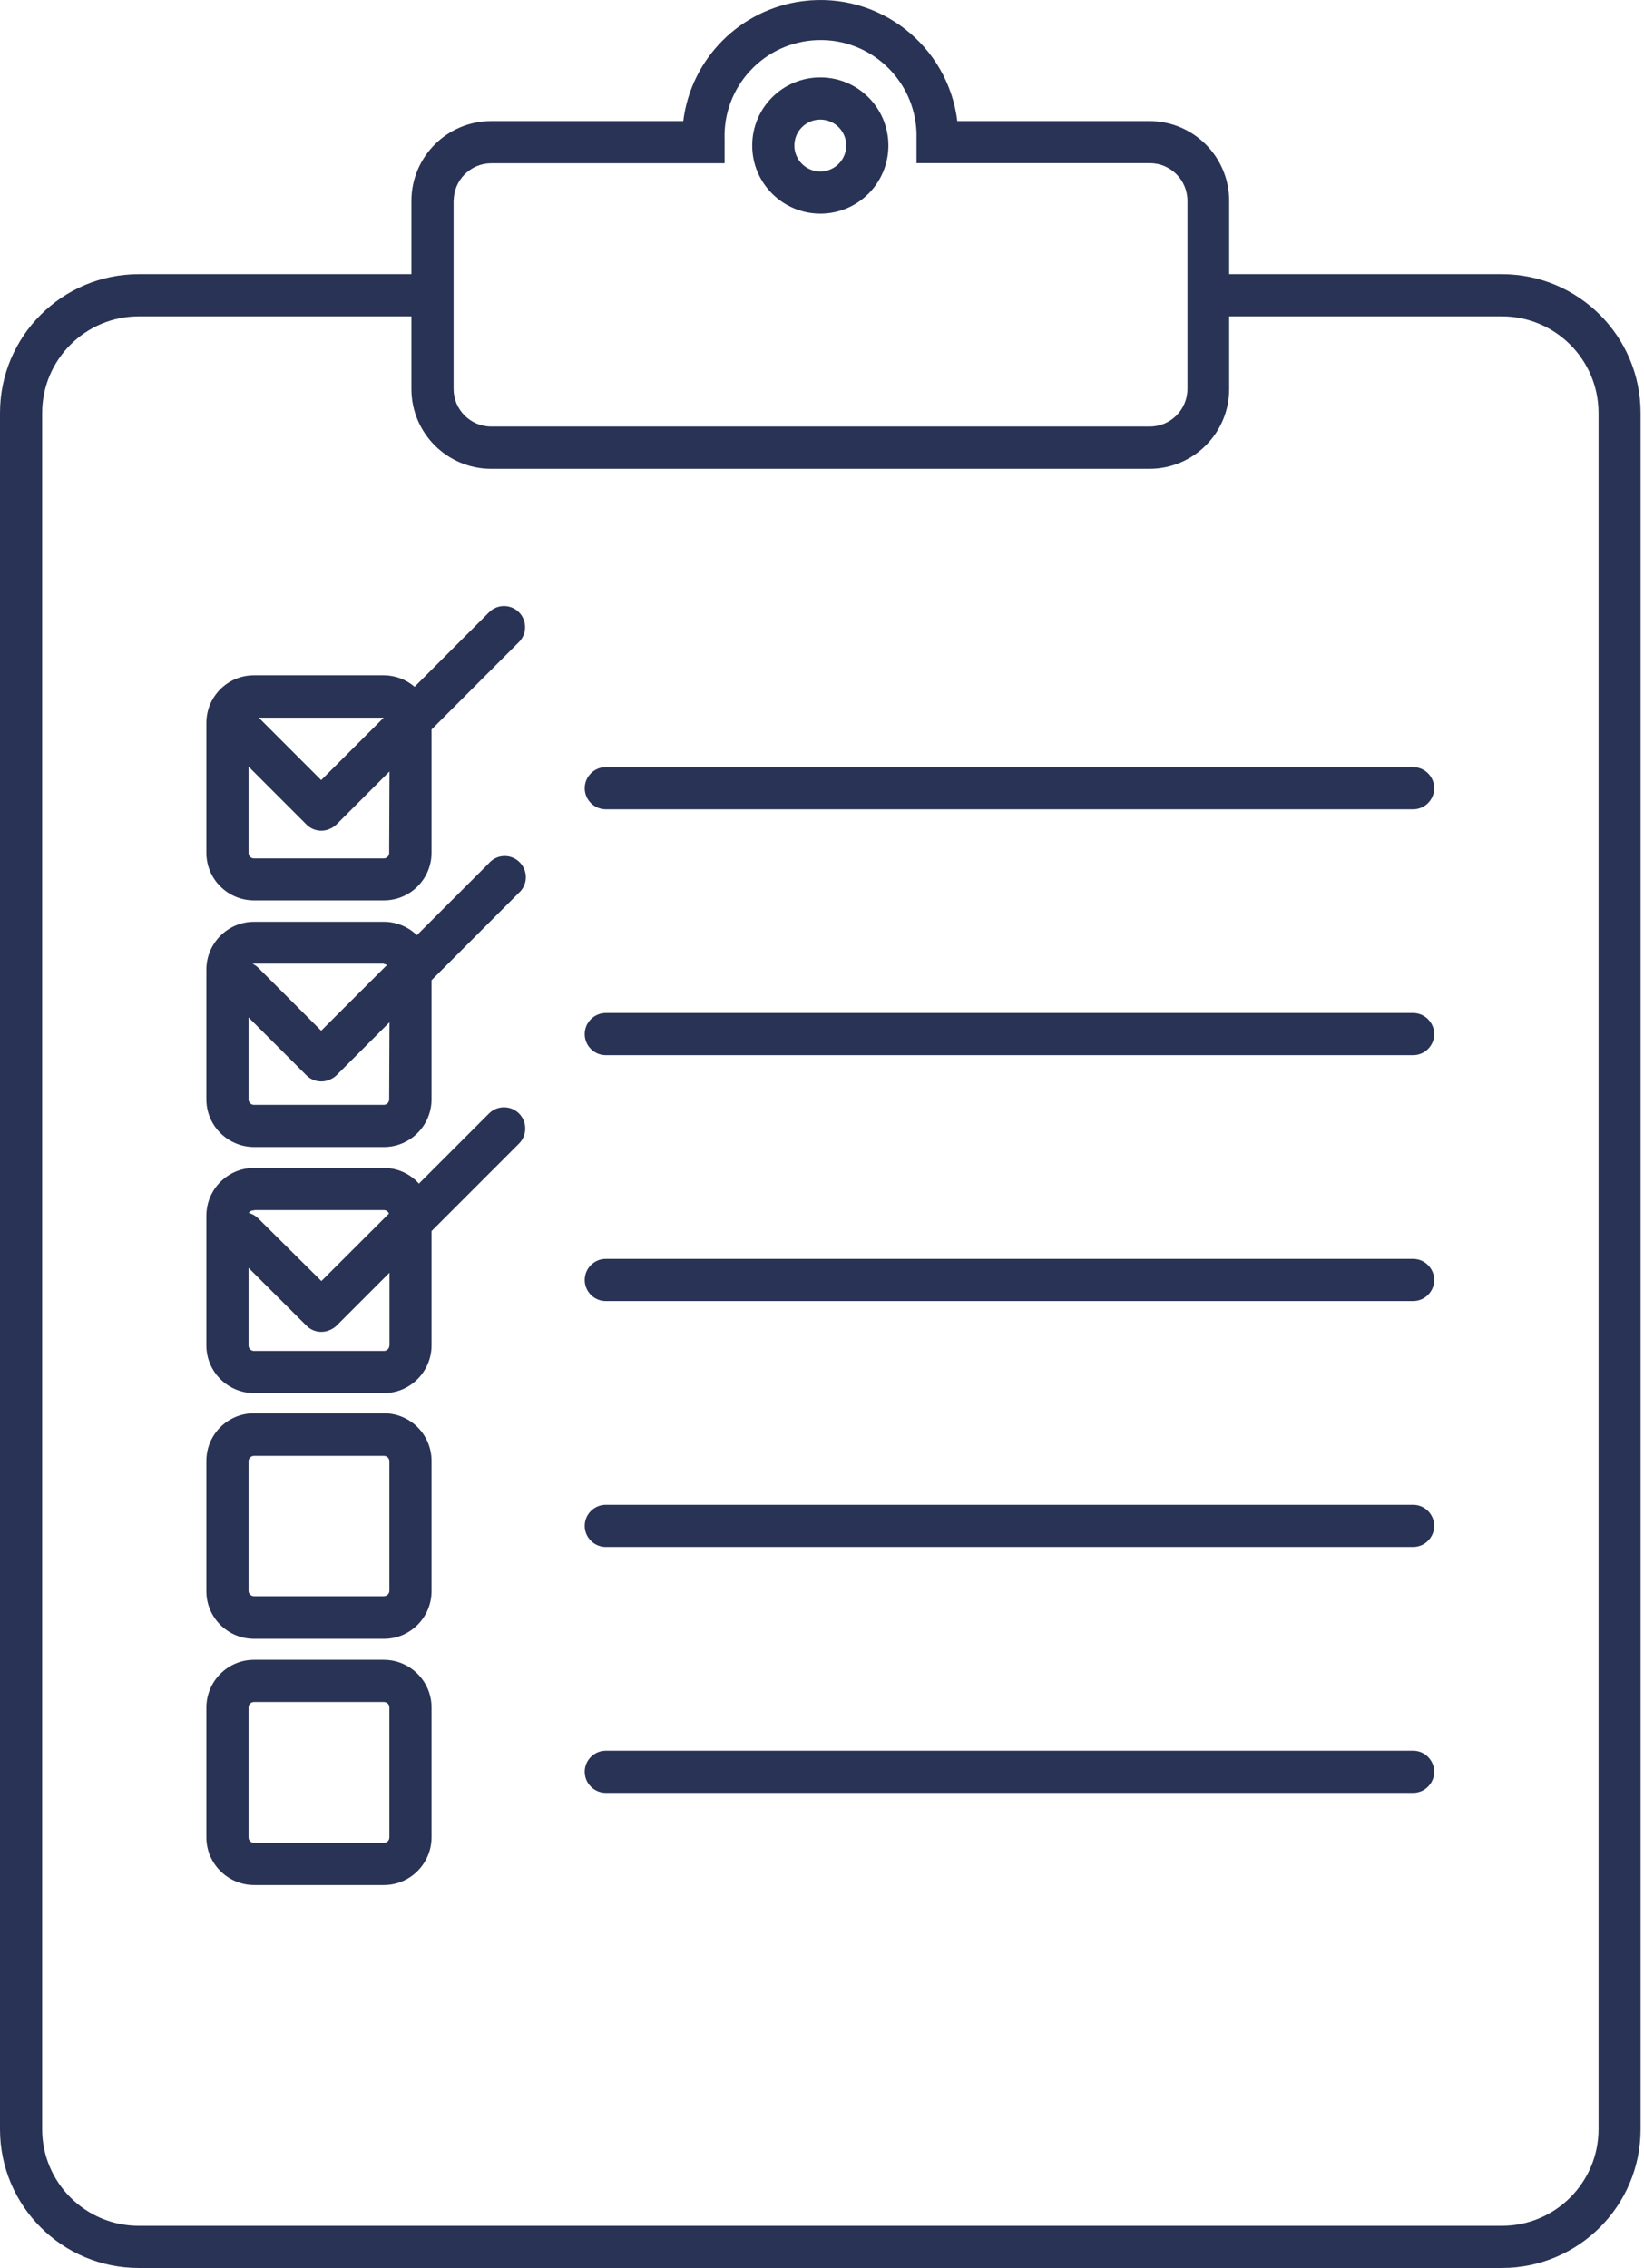
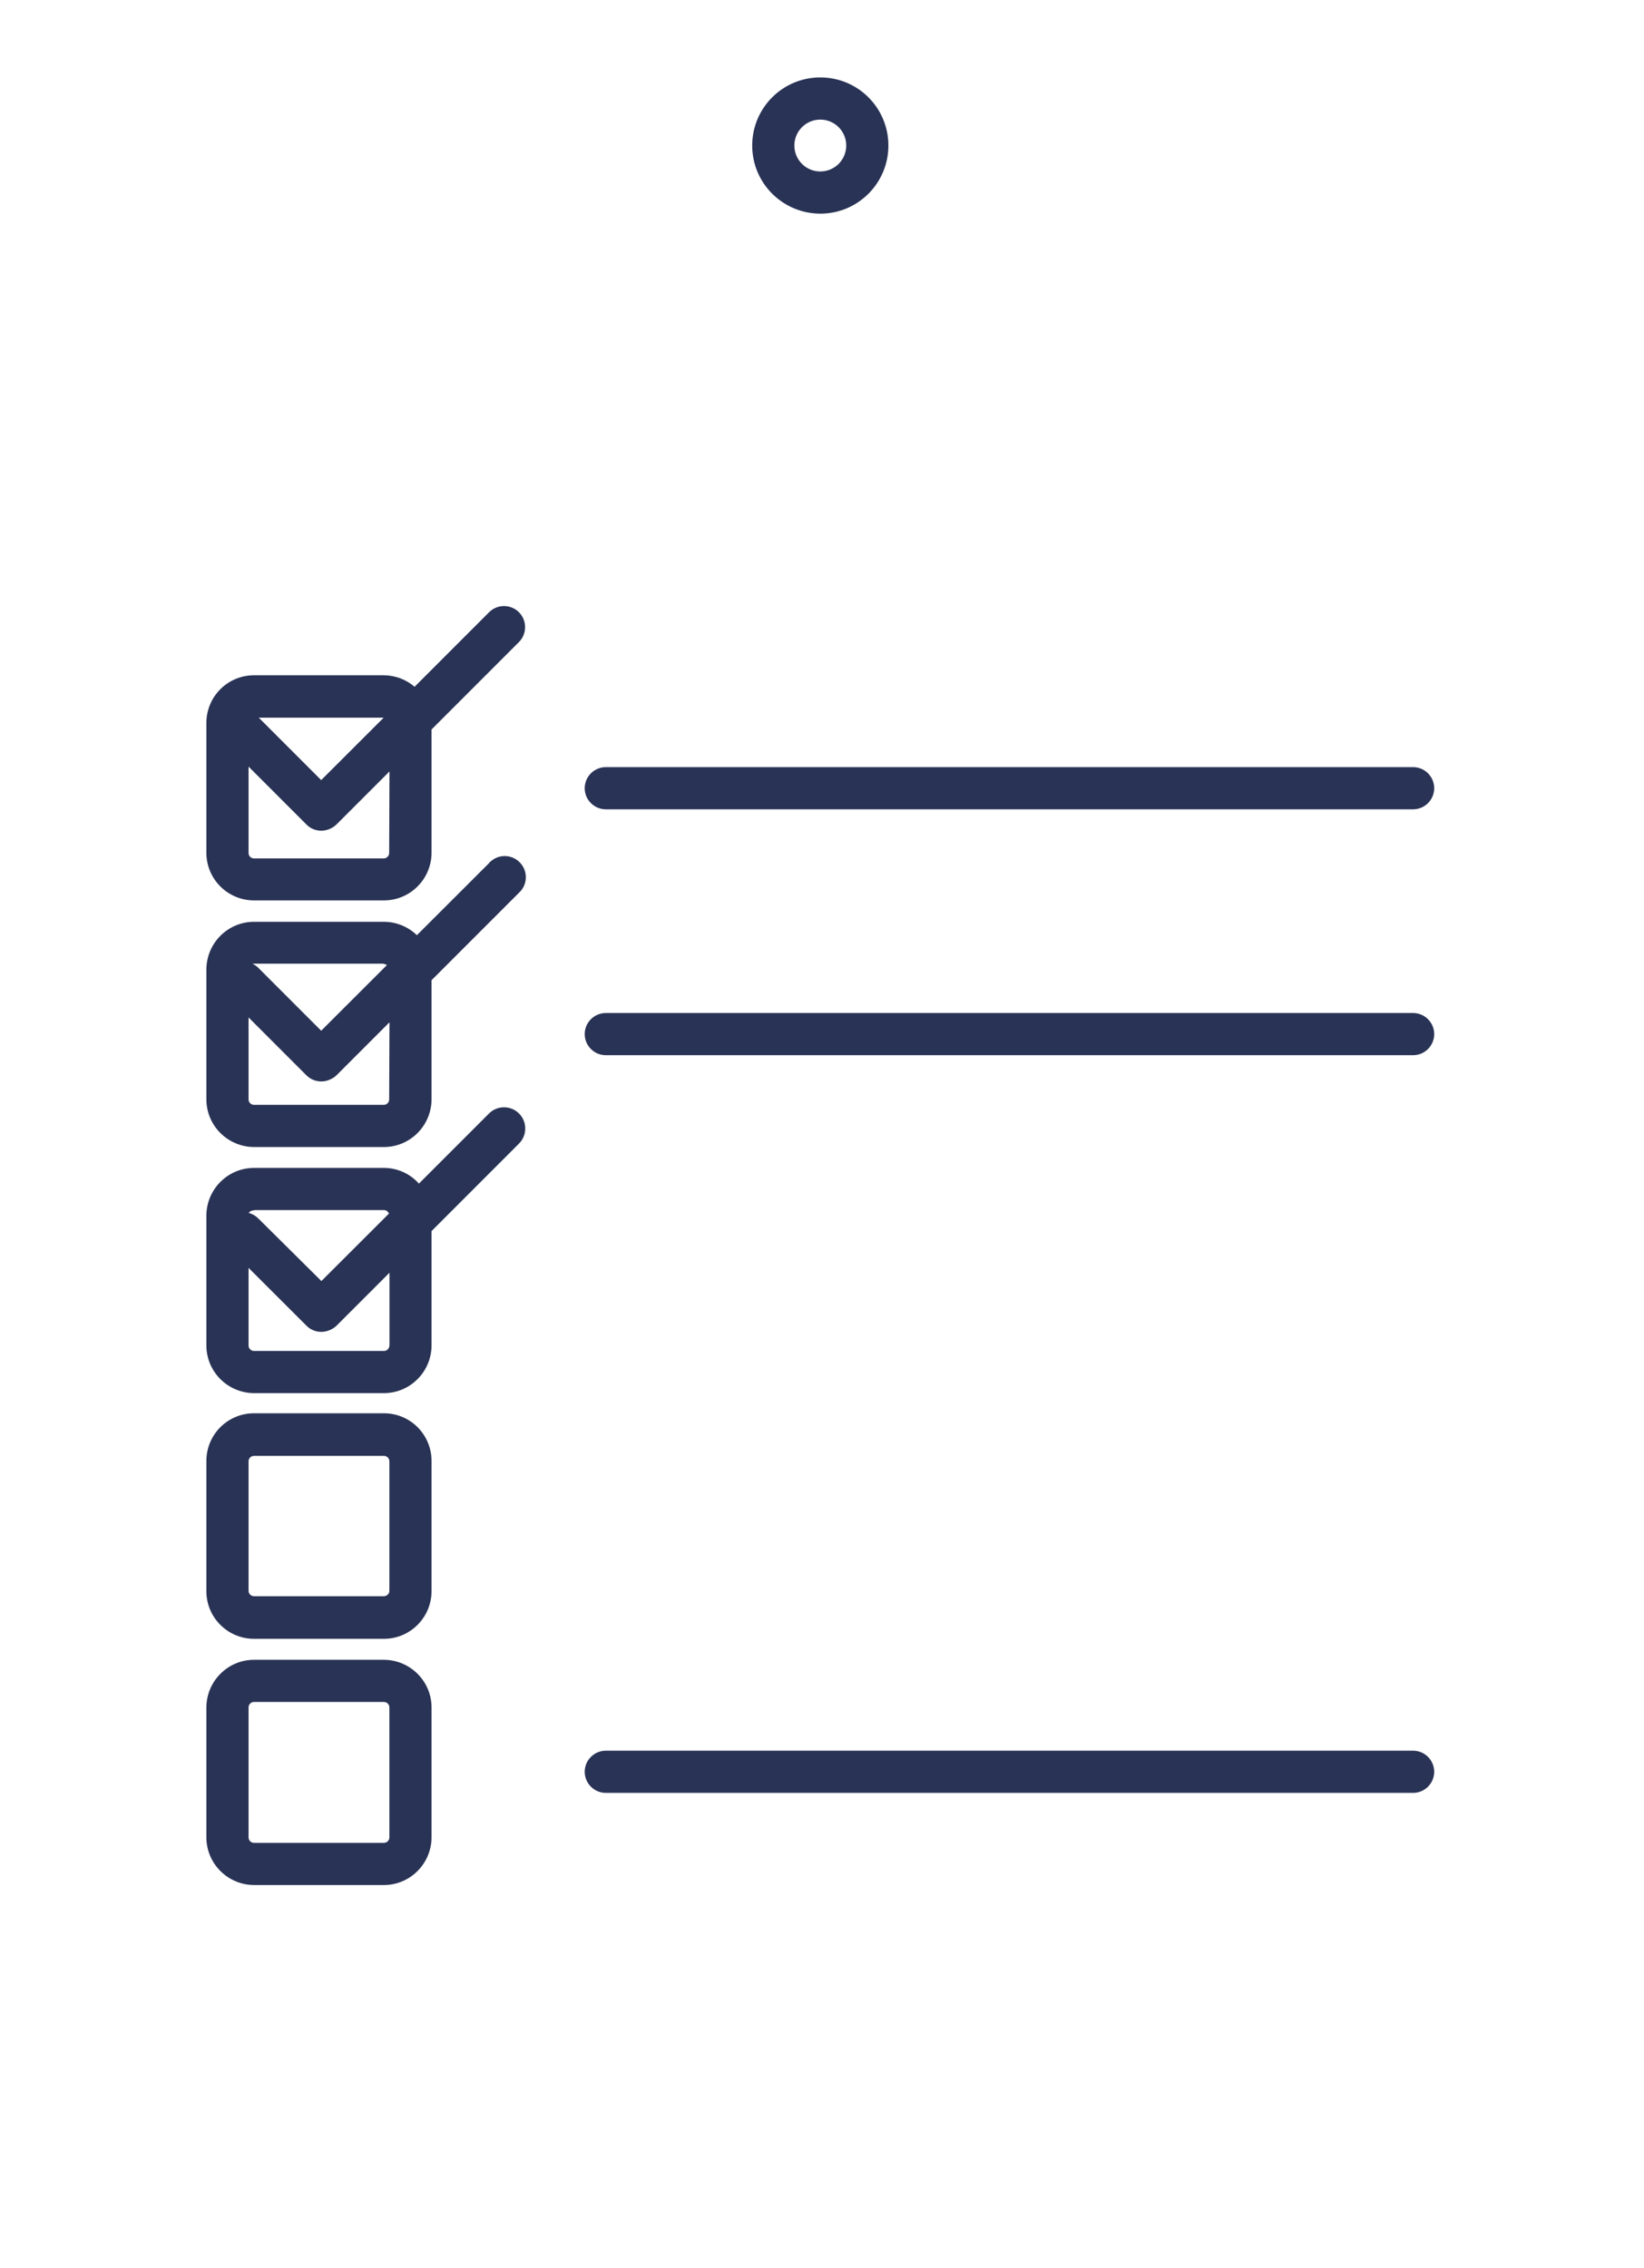
<svg xmlns="http://www.w3.org/2000/svg" width="298px" height="411px" viewBox="0 0 298 411" version="1.1">
  <title>Group</title>
  <g id="Page-1" stroke="none" stroke-width="1" fill="none" fill-rule="evenodd">
    <g id="Group" fill="#293355" fill-rule="nonzero">
-       <path d="M208.343,21.942 L173.531,21.942 C171.83,8.222 159.315,-1.523 145.596,0.197 C134.227,1.611 125.266,10.572 123.853,21.942 L89.039,21.942 C81.052,21.942 74.575,28.419 74.575,36.406 L74.575,49.686 L25.127,49.686 C11.255,49.706 0.019,60.941 0,74.813 L0,385.873 C0.019,399.745 11.255,410.981 25.127,411 L272.257,411 C286.129,410.981 297.363,399.745 297.383,385.873 L297.383,74.813 C297.363,60.941 286.129,49.706 272.257,49.686 L222.808,49.686 L222.808,36.406 C222.808,28.419 216.33,21.942 208.343,21.942 Z M82.237,36.406 C82.237,32.642 85.295,29.585 89.059,29.585 L131.342,29.585 L131.342,25.763 C131.342,25.591 131.342,25.419 131.342,25.247 C131.018,15.636 138.545,7.592 148.156,7.267 C157.767,6.942 165.811,14.47 166.136,24.082 C166.136,24.464 166.136,24.846 166.136,25.228 L166.136,29.566 L208.42,29.566 C212.184,29.566 215.242,32.623 215.242,36.387 L215.242,70.476 C215.242,74.24 212.184,77.298 208.42,77.298 L89.039,77.298 C85.275,77.298 82.218,74.24 82.218,70.476 L82.218,36.387 L82.237,36.387 L82.237,36.406 Z M272.276,57.33 C281.925,57.349 289.74,65.164 289.759,74.813 L289.759,385.873 C289.74,395.523 281.925,403.338 272.276,403.357 L25.127,403.357 C15.477,403.338 7.662,395.523 7.643,385.873 L7.643,74.813 C7.662,65.164 15.477,57.349 25.127,57.33 L74.575,57.33 L74.575,70.495 C74.575,78.482 81.052,84.96 89.039,84.96 L208.343,84.96 C216.33,84.96 222.808,78.482 222.808,70.495 L222.808,57.33 L272.276,57.33 Z" id="Shape" />
      <path d="M148.692,38.718 C155.513,38.718 161.035,33.195 161.035,26.374 C161.035,19.552 155.513,14.03 148.692,14.03 C141.87,14.03 136.349,19.552 136.349,26.374 C136.349,33.195 141.87,38.698 148.692,38.718 Z M148.692,21.673 C151.29,21.673 153.392,23.775 153.392,26.374 C153.392,28.972 151.29,31.074 148.692,31.074 C146.093,31.074 143.991,28.972 143.991,26.374 C143.991,23.775 146.093,21.673 148.692,21.673 Z" id="Shape" />
      <path d="M105.988,142.839 C105.988,144.941 107.707,146.661 109.809,146.661 L256.15,146.661 C258.252,146.661 259.971,144.941 259.971,142.839 C259.971,140.737 258.252,139.018 256.15,139.018 L109.809,139.018 C107.707,139.018 105.988,140.737 105.988,142.839 Z" id="Path" />
      <path d="M256.15,183.577 L109.809,183.577 C107.707,183.577 105.988,185.297 105.988,187.399 C105.988,189.5 107.707,191.22 109.809,191.22 L256.15,191.22 C258.252,191.22 259.971,189.5 259.971,187.399 C259.971,185.297 258.252,183.577 256.15,183.577 Z" id="Path" />
-       <path d="M256.15,228.135 L109.809,228.135 C107.707,228.135 105.988,229.855 105.988,231.957 C105.988,234.059 107.707,235.779 109.809,235.779 L256.15,235.779 C258.252,235.779 259.971,234.059 259.971,231.957 C259.971,229.855 258.252,228.135 256.15,228.135 Z" id="Path" />
-       <path d="M256.15,272.695 L109.809,272.695 C107.707,272.695 105.988,274.415 105.988,276.516 C105.988,278.618 107.707,280.338 109.809,280.338 L256.15,280.338 C258.252,280.338 259.971,278.618 259.971,276.516 C259.971,274.415 258.252,272.695 256.15,272.695 Z" id="Path" />
      <path d="M256.15,317.257 L109.809,317.257 C107.707,317.257 105.988,318.977 105.988,321.078 C105.988,323.18 107.707,324.9 109.809,324.9 L256.15,324.9 C258.252,324.9 259.971,323.18 259.971,321.078 C259.971,318.977 258.252,317.257 256.15,317.257 Z" id="Path" />
      <path d="M69.588,256.111 L46.048,256.111 C41.271,256.111 37.411,259.97 37.411,264.747 C37.411,264.767 37.411,264.805 37.411,264.824 L37.411,288.365 C37.411,293.123 41.29,296.983 46.048,296.983 L69.588,296.983 C74.346,296.983 78.204,293.123 78.224,288.365 L78.224,264.824 C78.262,260.047 74.44,256.149 69.664,256.111 C69.644,256.111 69.607,256.111 69.588,256.111 Z M70.581,288.289 C70.581,288.824 70.123,289.263 69.588,289.263 L46.048,289.263 C45.513,289.263 45.073,288.843 45.054,288.308 C45.054,288.308 45.054,288.308 45.054,288.289 L45.054,264.824 C45.054,264.27 45.493,263.83 46.048,263.83 L69.588,263.83 C70.142,263.83 70.581,264.27 70.581,264.824 L70.581,288.289 Z" id="Shape" />
      <path d="M69.588,300.785 L46.048,300.785 C41.29,300.785 37.43,304.664 37.411,309.422 L37.411,332.963 C37.411,337.721 41.29,341.581 46.048,341.6 L69.588,341.6 C74.346,341.6 78.204,337.721 78.224,332.963 L78.224,309.422 C78.224,304.664 74.346,300.805 69.588,300.785 Z M70.581,332.963 C70.581,333.517 70.142,333.957 69.588,333.957 L46.048,333.957 C45.493,333.957 45.054,333.517 45.054,332.963 L45.054,309.422 C45.054,308.868 45.493,308.429 46.048,308.429 L69.588,308.429 C70.142,308.429 70.581,308.868 70.581,309.422 L70.581,332.963 Z" id="Shape" />
      <path d="M88.657,110.946 L75.148,124.456 C73.6,123.118 71.632,122.392 69.588,122.373 L46.048,122.373 C41.271,122.373 37.411,126.233 37.411,131.01 C37.411,131.029 37.411,131.048 37.411,131.067 L37.411,154.551 C37.411,159.309 41.29,163.168 46.048,163.168 L69.588,163.168 C74.346,163.168 78.204,159.309 78.224,154.551 L78.224,132.194 L94.063,116.354 C95.554,114.863 95.554,112.437 94.063,110.946 C92.573,109.456 90.147,109.456 88.657,110.946 Z M69.55,130.054 L58.219,141.366 L46.908,130.054 L69.55,130.054 Z M70.543,154.589 C70.543,155.124 70.085,155.563 69.55,155.563 L46.048,155.563 C45.513,155.563 45.073,155.143 45.054,154.608 C45.054,154.608 45.054,154.608 45.054,154.589 L45.054,138.92 L55.544,149.411 C56.251,150.137 57.225,150.538 58.238,150.538 C58.773,150.538 59.289,150.423 59.767,150.213 C60.244,150.022 60.684,149.716 61.047,149.353 L70.6,139.799 L70.543,154.589 Z" id="Shape" />
      <path d="M88.657,156.404 L75.568,169.474 C73.963,167.926 71.824,167.047 69.588,167.047 L46.048,167.047 C41.29,167.047 37.43,170.926 37.411,175.684 L37.411,199.225 C37.411,203.983 41.29,207.843 46.048,207.862 L69.588,207.862 C74.346,207.862 78.204,203.983 78.224,199.225 L78.224,177.633 L94.063,161.793 C95.63,160.379 95.746,157.952 94.312,156.385 C92.879,154.818 90.472,154.704 88.905,156.137 C88.809,156.213 88.733,156.309 88.637,156.404 L88.657,156.404 Z M69.55,174.691 C69.76,174.691 69.97,174.767 70.123,174.901 L58.219,186.786 L46.755,175.321 C46.468,175.054 46.124,174.824 45.78,174.633 L69.588,174.633 L69.55,174.691 Z M70.543,199.225 C70.543,199.779 70.104,200.219 69.55,200.219 L46.048,200.219 C45.493,200.219 45.054,199.779 45.054,199.225 L45.054,184.378 L55.544,194.869 C56.251,195.576 57.225,195.977 58.238,195.977 C58.773,195.977 59.289,195.862 59.767,195.652 C60.244,195.461 60.684,195.174 61.047,194.811 L70.6,185.257 L70.543,199.225 Z" id="Shape" />
      <path d="M88.657,201.767 L75.931,214.493 C74.326,212.677 72.015,211.646 69.588,211.646 L46.048,211.646 C41.29,211.646 37.43,215.524 37.411,220.282 L37.411,243.823 C37.411,248.581 41.29,252.441 46.048,252.46 L69.588,252.46 C74.346,252.46 78.204,248.581 78.224,243.823 L78.224,223.091 L94.063,207.251 C95.573,205.76 95.592,203.314 94.102,201.805 C92.611,200.295 90.166,200.276 88.657,201.767 Z M46.048,219.289 L69.588,219.289 C69.989,219.289 70.352,219.537 70.505,219.919 L58.257,232.148 L46.793,220.779 C46.315,220.321 45.742,219.977 45.092,219.805 C45.302,219.48 45.665,219.308 46.048,219.365 L46.048,219.289 Z M70.581,243.823 C70.581,244.378 70.142,244.817 69.588,244.817 L46.048,244.817 C45.493,244.817 45.054,244.378 45.054,243.823 L45.054,229.76 L55.544,240.231 C56.251,240.957 57.225,241.358 58.238,241.358 C58.773,241.358 59.289,241.244 59.767,241.034 C60.244,240.843 60.684,240.556 61.047,240.193 L70.6,230.639 L70.6,243.823 L70.581,243.823 Z" id="Shape" />
    </g>
  </g>
</svg>